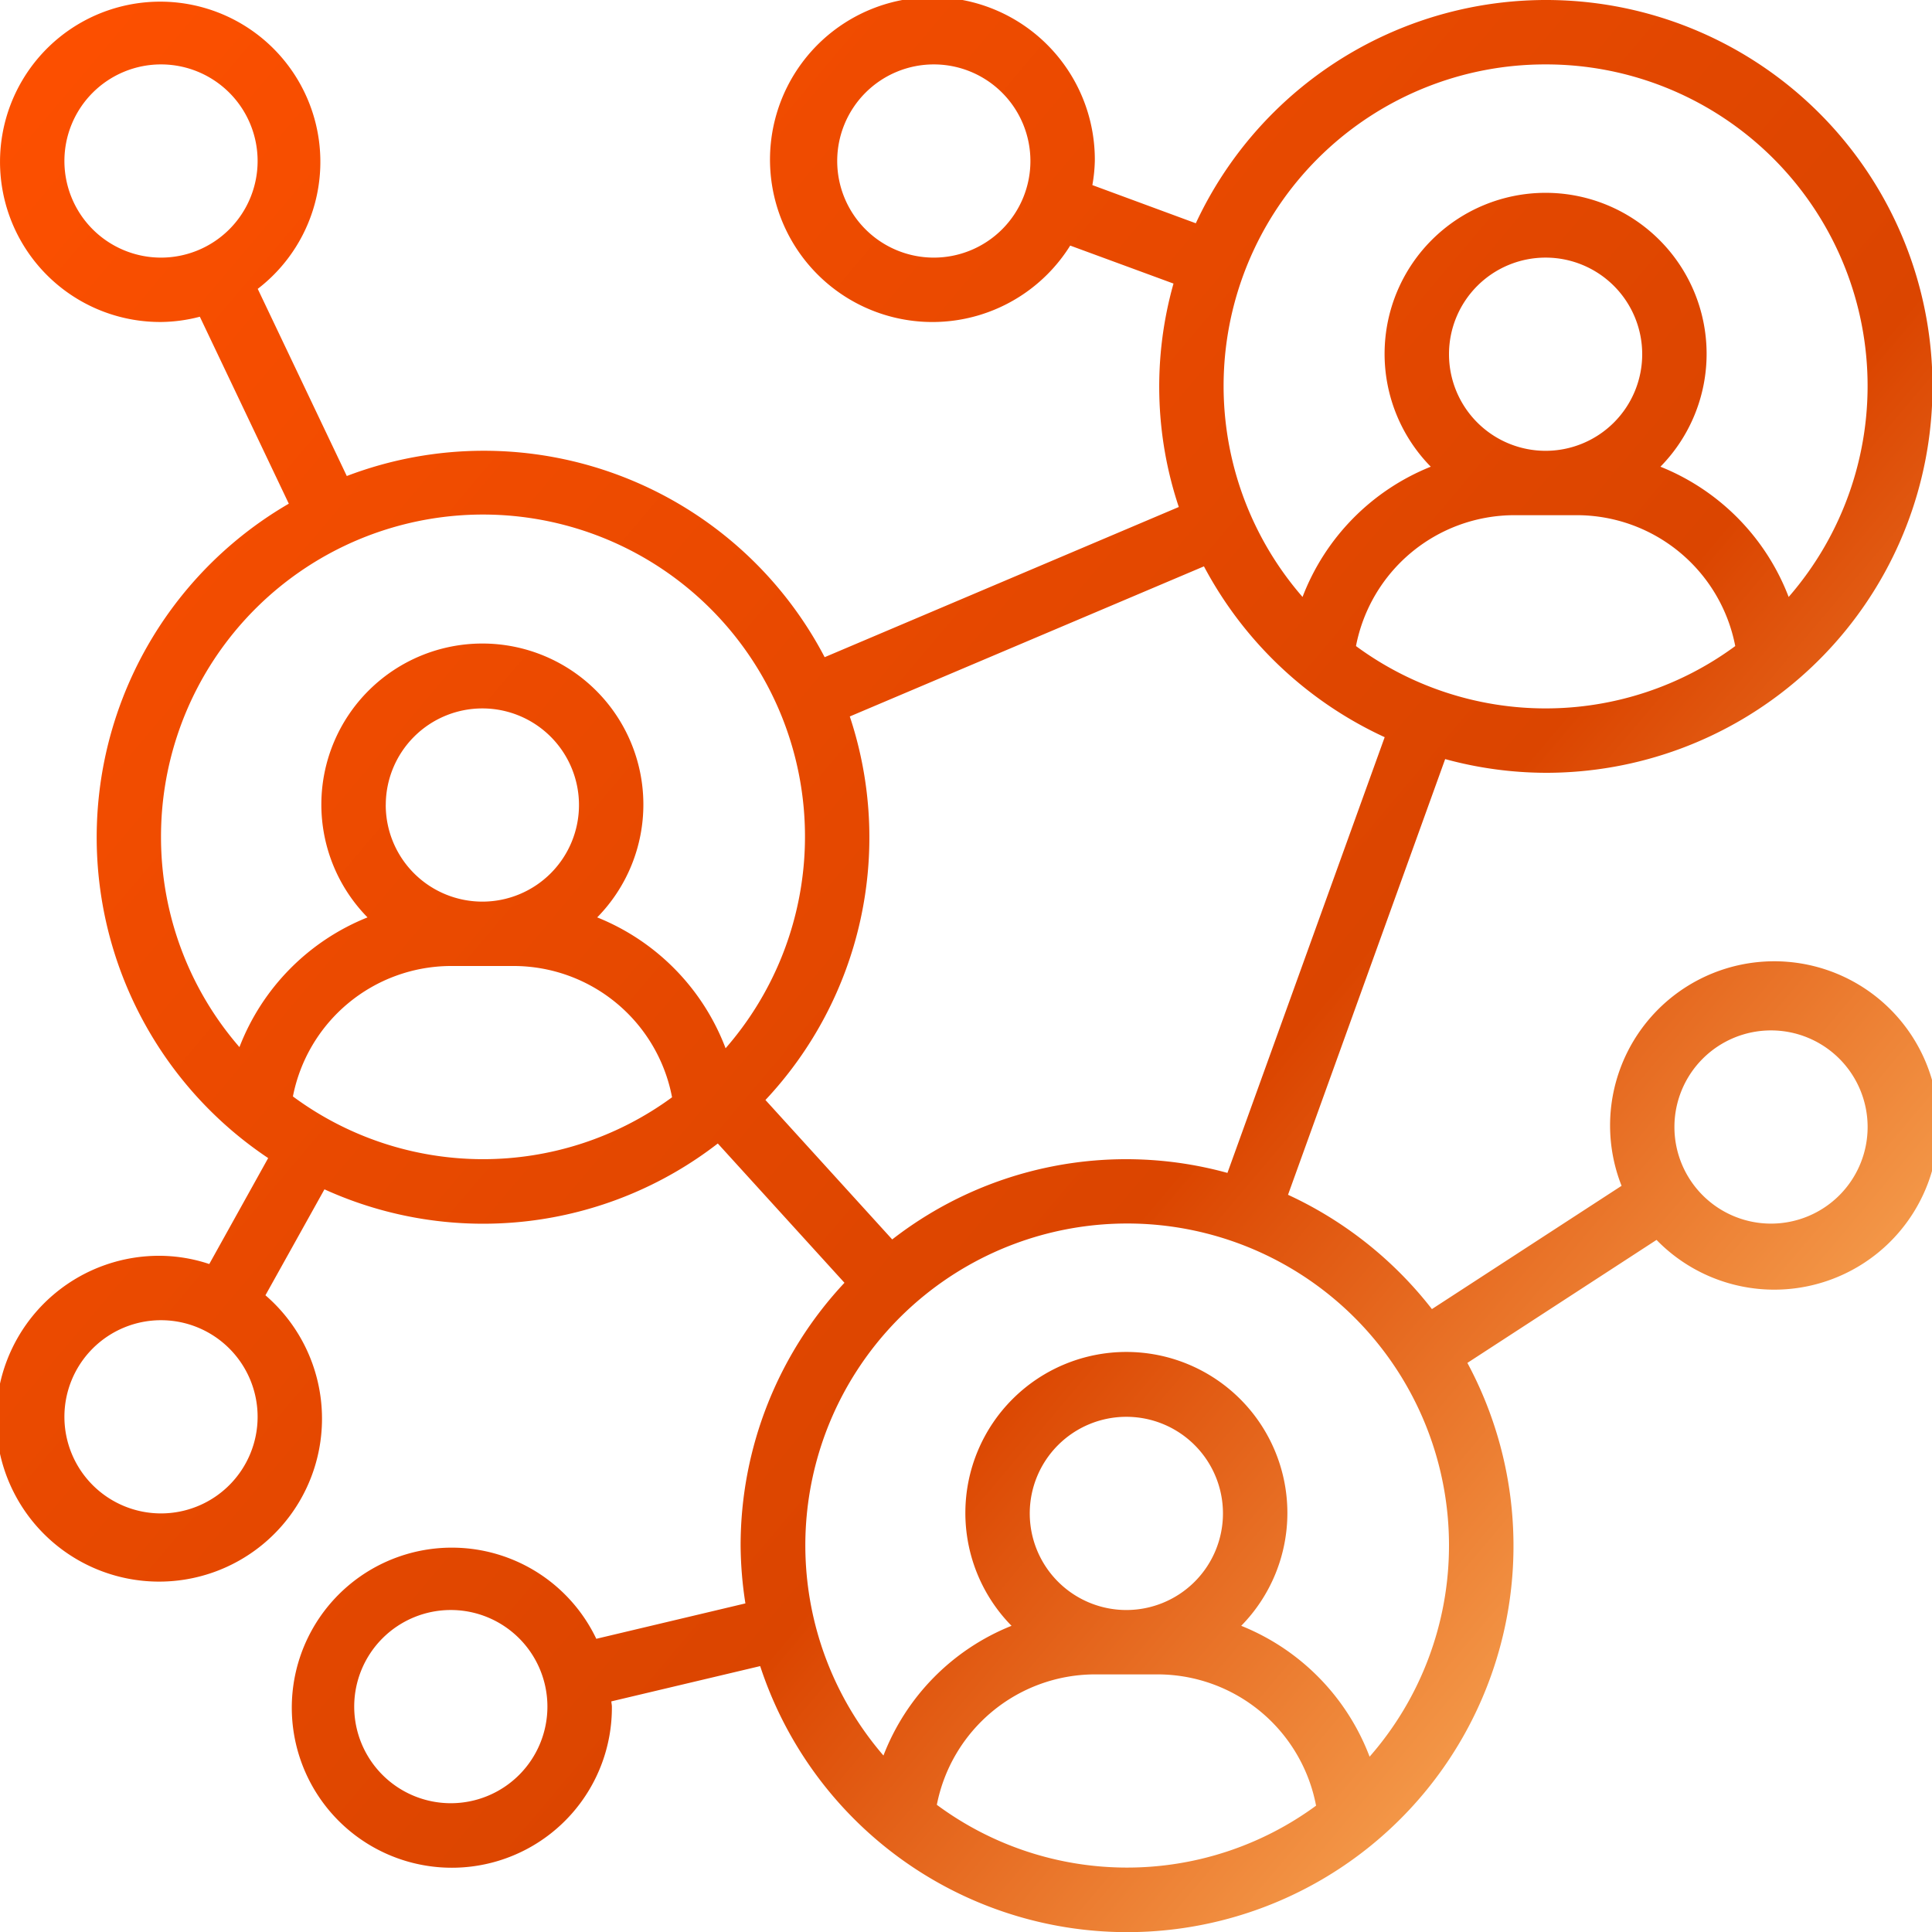
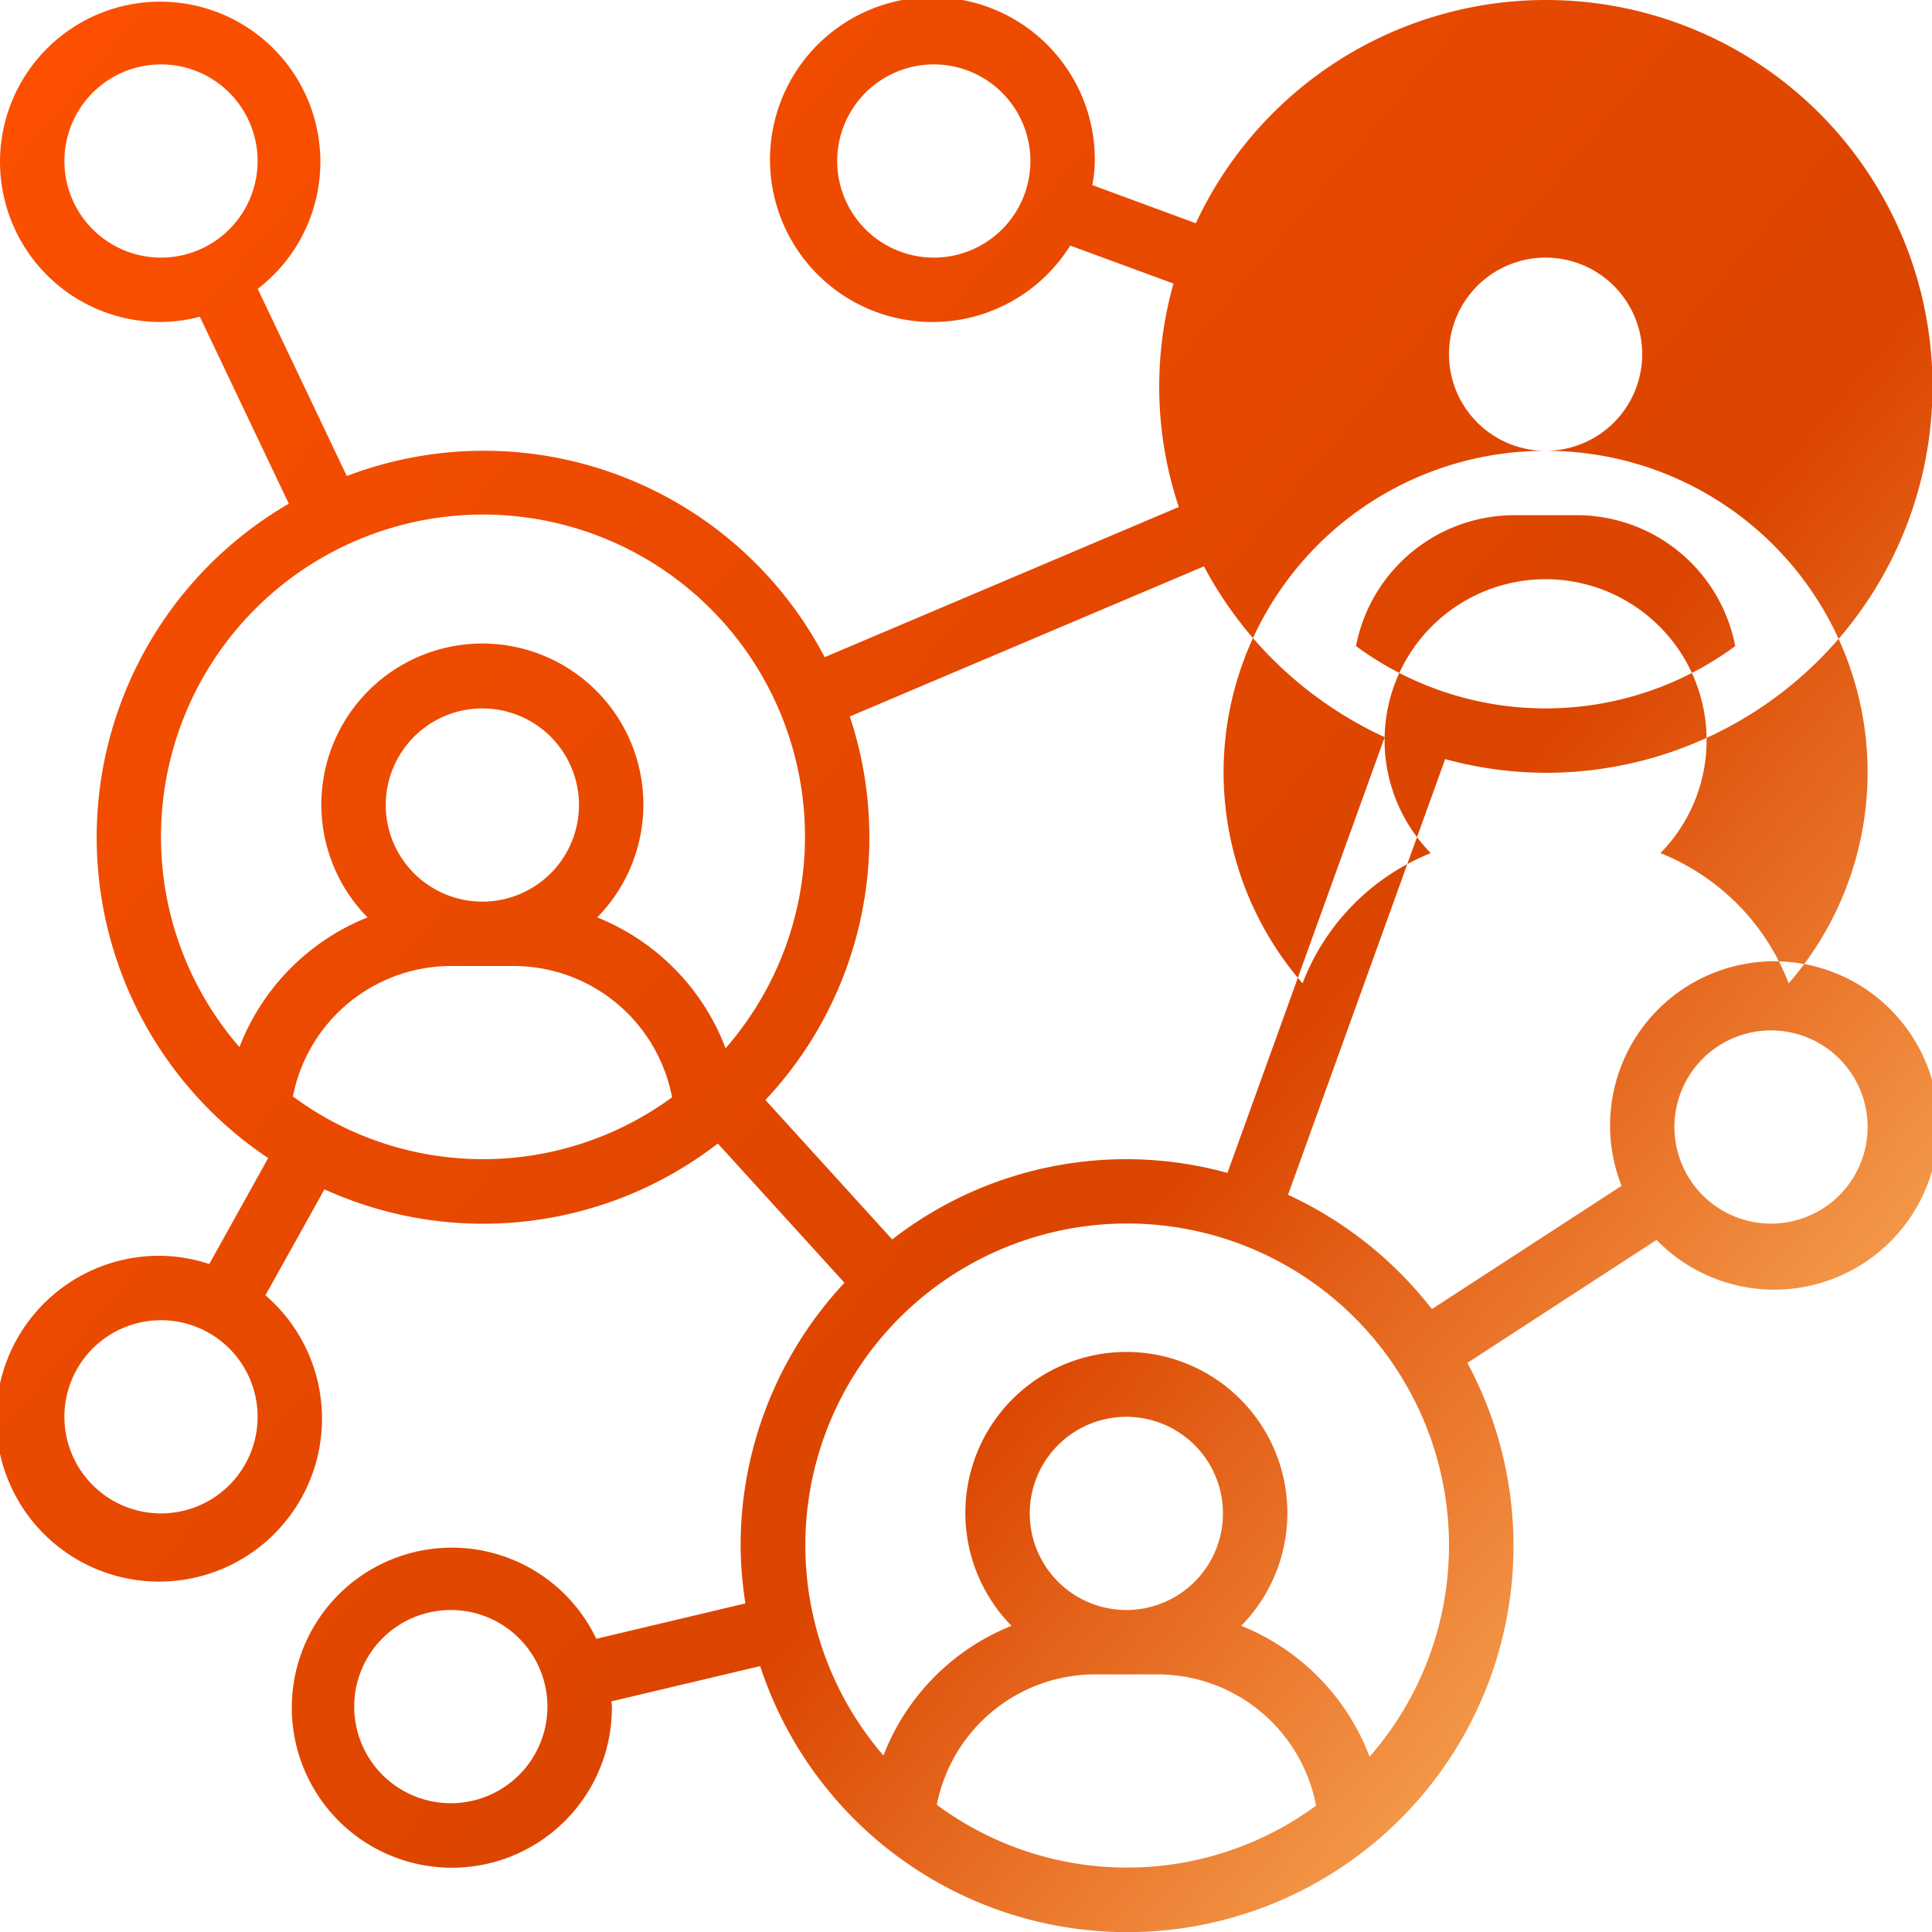
<svg xmlns="http://www.w3.org/2000/svg" width="62" height="62" viewBox="0 0 62 62">
  <defs>
    <linearGradient id="linear-gradient" x1="-0.039" y1="0.049" x2="0.957" y2="0.891" gradientUnits="objectBoundingBox">
      <stop offset="0" stop-color="#fe5000" />
      <stop offset="0.655" stop-color="#db4500" />
      <stop offset="1" stop-color="#ffbe6a" />
    </linearGradient>
  </defs>
-   <path id="networking" d="M49.6,24.8A12.4,12.4,0,1,0,38.375,7.165L35.055,5.94a5.017,5.017,0,0,0,.079-.773,5.212,5.212,0,1,0-.79,2.714L37.659,9.1a12.174,12.174,0,0,0,.17,7.17L26.464,21.09a12.34,12.34,0,0,0-15.335-5.814L8.271,9.27a5.14,5.14,0,1,0-3.1,1.063,5.08,5.08,0,0,0,1.242-.169l2.855,6a12.379,12.379,0,0,0-.662,21l-1.89,3.4A5.114,5.114,0,0,0,5.167,40.3a5.228,5.228,0,1,0,3.351,1.267l1.894-3.4a12.3,12.3,0,0,0,12.623-1.471L27.1,41.166A12.341,12.341,0,0,0,23.767,49.6a12.48,12.48,0,0,0,.154,1.855l-4.785,1.136a5.136,5.136,0,1,0,.5,2.176c0-.057-.016-.111-.017-.168l4.776-1.132a12.395,12.395,0,1,0,22.695-9.73l6.07-3.947a5.269,5.269,0,1,0-1.122-1.736L45.952,42.01a12.469,12.469,0,0,0-4.618-3.668L46.377,24.36A12.356,12.356,0,0,0,49.6,24.8ZM29.967,8.267a3.1,3.1,0,1,1,3.1-3.1A3.1,3.1,0,0,1,29.967,8.267Zm-27.9-3.1a3.1,3.1,0,1,1,3.1,3.1A3.1,3.1,0,0,1,2.067,5.167Zm3.1,43.4a3.1,3.1,0,1,1,3.1-3.1A3.1,3.1,0,0,1,5.167,48.567Zm9.3,9.3a3.1,3.1,0,1,1,3.1-3.1A3.1,3.1,0,0,1,14.467,57.867Zm42.367-24.8a3.1,3.1,0,1,1-3.1,3.1A3.1,3.1,0,0,1,56.833,33.067ZM43.515,20.733a5.182,5.182,0,0,1,5.052-4.2h2.067a5.182,5.182,0,0,1,5.052,4.2,10.256,10.256,0,0,1-12.171,0ZM49.6,14.467a3.1,3.1,0,1,1,3.1-3.1A3.1,3.1,0,0,1,49.6,14.467Zm0-12.4a10.318,10.318,0,0,1,7.8,17.09,7.32,7.32,0,0,0-4.115-4.18,5.167,5.167,0,1,0-7.37,0,7.32,7.32,0,0,0-4.115,4.18,10.318,10.318,0,0,1,7.8-17.09ZM5.167,26.867A10.333,10.333,0,1,1,23.285,33.64a7.321,7.321,0,0,0-4.12-4.2,5.167,5.167,0,1,0-7.371,0,7.318,7.318,0,0,0-4.11,4.163A10.278,10.278,0,0,1,5.167,26.867Zm7.213-1.033a3.1,3.1,0,1,1,3.1,3.1A3.1,3.1,0,0,1,12.379,25.833ZM9.4,35.186A5.18,5.18,0,0,1,14.446,31h2.067a5.18,5.18,0,0,1,5.054,4.213A10.254,10.254,0,0,1,9.4,35.186ZM30.064,57.919a5.18,5.18,0,0,1,5.049-4.186h2.067a5.18,5.18,0,0,1,5.054,4.213,10.254,10.254,0,0,1-12.169-.027Zm6.082-6.252a3.1,3.1,0,1,1,3.1-3.1A3.1,3.1,0,0,1,36.146,51.667ZM46.5,49.6a10.282,10.282,0,0,1-2.548,6.774,7.321,7.321,0,0,0-4.12-4.2,5.167,5.167,0,1,0-7.371,0,7.318,7.318,0,0,0-4.11,4.163A10.328,10.328,0,1,1,46.5,49.6ZM39.39,37.64a12.23,12.23,0,0,0-10.758,2.135L24.564,35.3a12.31,12.31,0,0,0,2.707-12.308l11.365-4.817a12.467,12.467,0,0,0,5.8,5.482Zm0,0" fill="url(#linear-gradient)" />
+   <path id="networking" d="M49.6,24.8A12.4,12.4,0,1,0,38.375,7.165L35.055,5.94a5.017,5.017,0,0,0,.079-.773,5.212,5.212,0,1,0-.79,2.714L37.659,9.1a12.174,12.174,0,0,0,.17,7.17L26.464,21.09a12.34,12.34,0,0,0-15.335-5.814L8.271,9.27a5.14,5.14,0,1,0-3.1,1.063,5.08,5.08,0,0,0,1.242-.169l2.855,6a12.379,12.379,0,0,0-.662,21l-1.89,3.4A5.114,5.114,0,0,0,5.167,40.3a5.228,5.228,0,1,0,3.351,1.267l1.894-3.4a12.3,12.3,0,0,0,12.623-1.471L27.1,41.166A12.341,12.341,0,0,0,23.767,49.6a12.48,12.48,0,0,0,.154,1.855l-4.785,1.136a5.136,5.136,0,1,0,.5,2.176c0-.057-.016-.111-.017-.168l4.776-1.132a12.395,12.395,0,1,0,22.695-9.73l6.07-3.947a5.269,5.269,0,1,0-1.122-1.736L45.952,42.01a12.469,12.469,0,0,0-4.618-3.668L46.377,24.36A12.356,12.356,0,0,0,49.6,24.8ZM29.967,8.267a3.1,3.1,0,1,1,3.1-3.1A3.1,3.1,0,0,1,29.967,8.267Zm-27.9-3.1a3.1,3.1,0,1,1,3.1,3.1A3.1,3.1,0,0,1,2.067,5.167Zm3.1,43.4a3.1,3.1,0,1,1,3.1-3.1A3.1,3.1,0,0,1,5.167,48.567Zm9.3,9.3a3.1,3.1,0,1,1,3.1-3.1A3.1,3.1,0,0,1,14.467,57.867Zm42.367-24.8a3.1,3.1,0,1,1-3.1,3.1A3.1,3.1,0,0,1,56.833,33.067ZM43.515,20.733a5.182,5.182,0,0,1,5.052-4.2h2.067a5.182,5.182,0,0,1,5.052,4.2,10.256,10.256,0,0,1-12.171,0ZM49.6,14.467a3.1,3.1,0,1,1,3.1-3.1A3.1,3.1,0,0,1,49.6,14.467Za10.318,10.318,0,0,1,7.8,17.09,7.32,7.32,0,0,0-4.115-4.18,5.167,5.167,0,1,0-7.37,0,7.32,7.32,0,0,0-4.115,4.18,10.318,10.318,0,0,1,7.8-17.09ZM5.167,26.867A10.333,10.333,0,1,1,23.285,33.64a7.321,7.321,0,0,0-4.12-4.2,5.167,5.167,0,1,0-7.371,0,7.318,7.318,0,0,0-4.11,4.163A10.278,10.278,0,0,1,5.167,26.867Zm7.213-1.033a3.1,3.1,0,1,1,3.1,3.1A3.1,3.1,0,0,1,12.379,25.833ZM9.4,35.186A5.18,5.18,0,0,1,14.446,31h2.067a5.18,5.18,0,0,1,5.054,4.213A10.254,10.254,0,0,1,9.4,35.186ZM30.064,57.919a5.18,5.18,0,0,1,5.049-4.186h2.067a5.18,5.18,0,0,1,5.054,4.213,10.254,10.254,0,0,1-12.169-.027Zm6.082-6.252a3.1,3.1,0,1,1,3.1-3.1A3.1,3.1,0,0,1,36.146,51.667ZM46.5,49.6a10.282,10.282,0,0,1-2.548,6.774,7.321,7.321,0,0,0-4.12-4.2,5.167,5.167,0,1,0-7.371,0,7.318,7.318,0,0,0-4.11,4.163A10.328,10.328,0,1,1,46.5,49.6ZM39.39,37.64a12.23,12.23,0,0,0-10.758,2.135L24.564,35.3a12.31,12.31,0,0,0,2.707-12.308l11.365-4.817a12.467,12.467,0,0,0,5.8,5.482Zm0,0" fill="url(#linear-gradient)" />
</svg>